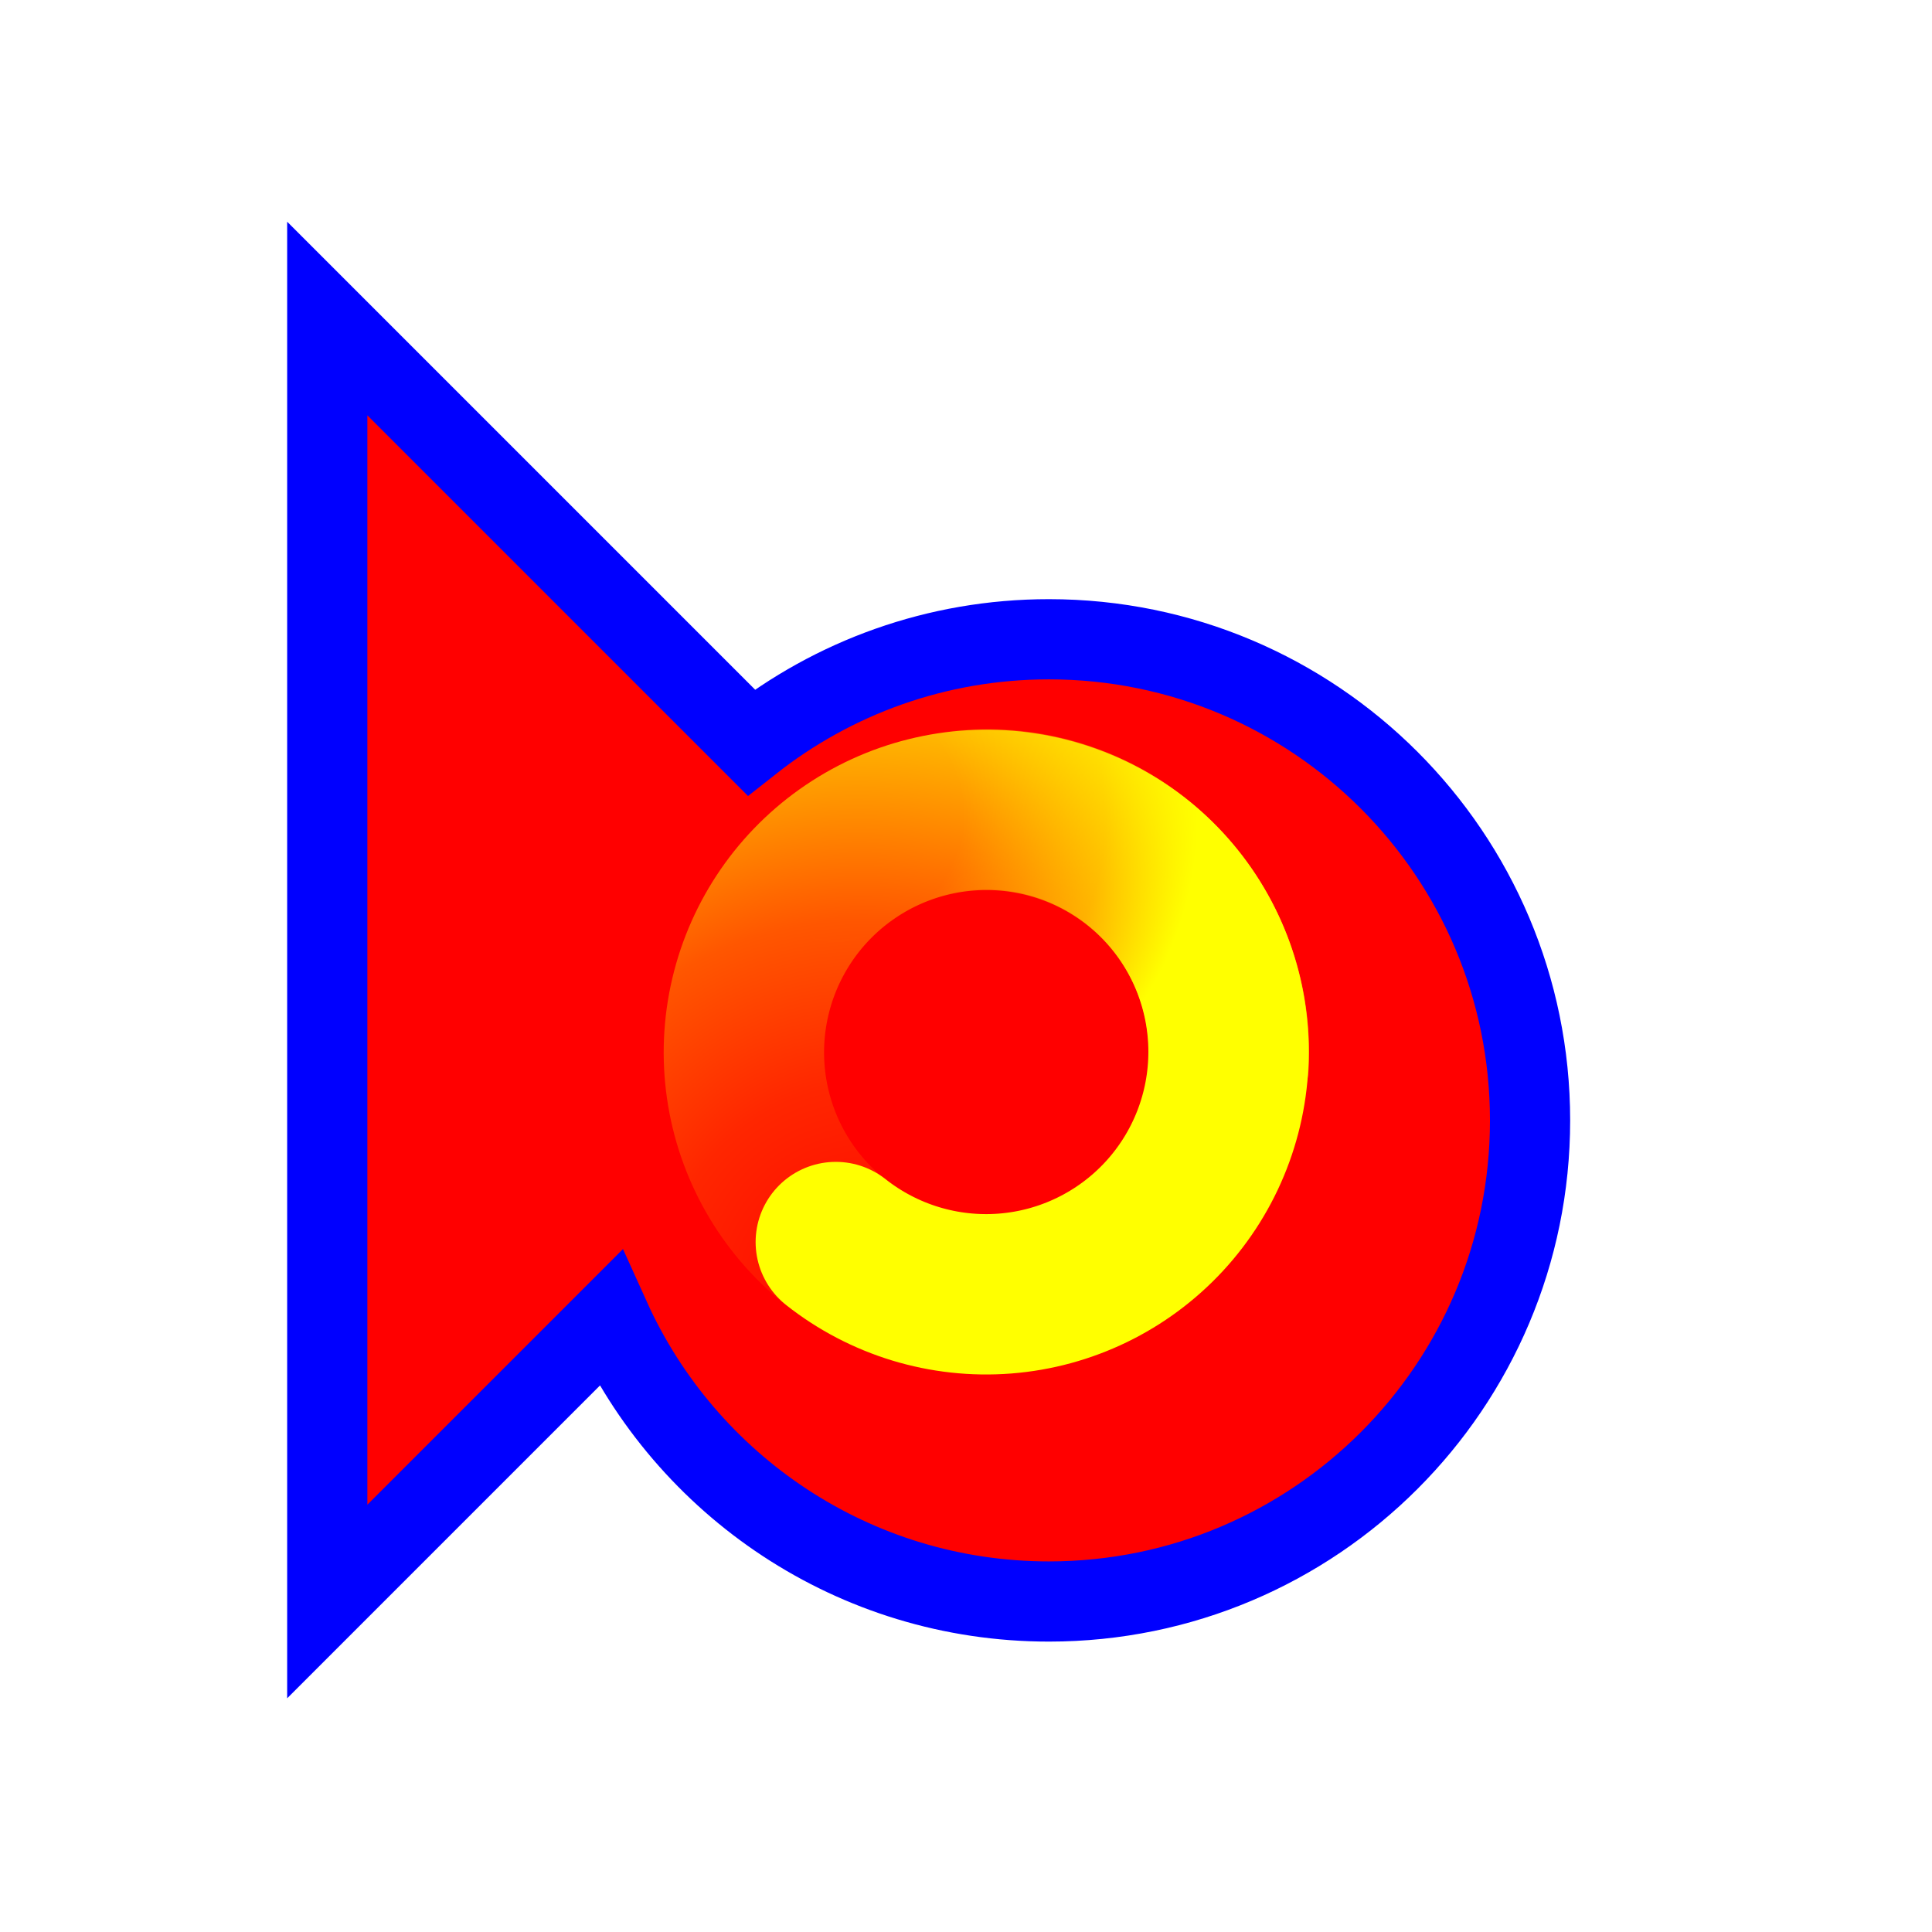
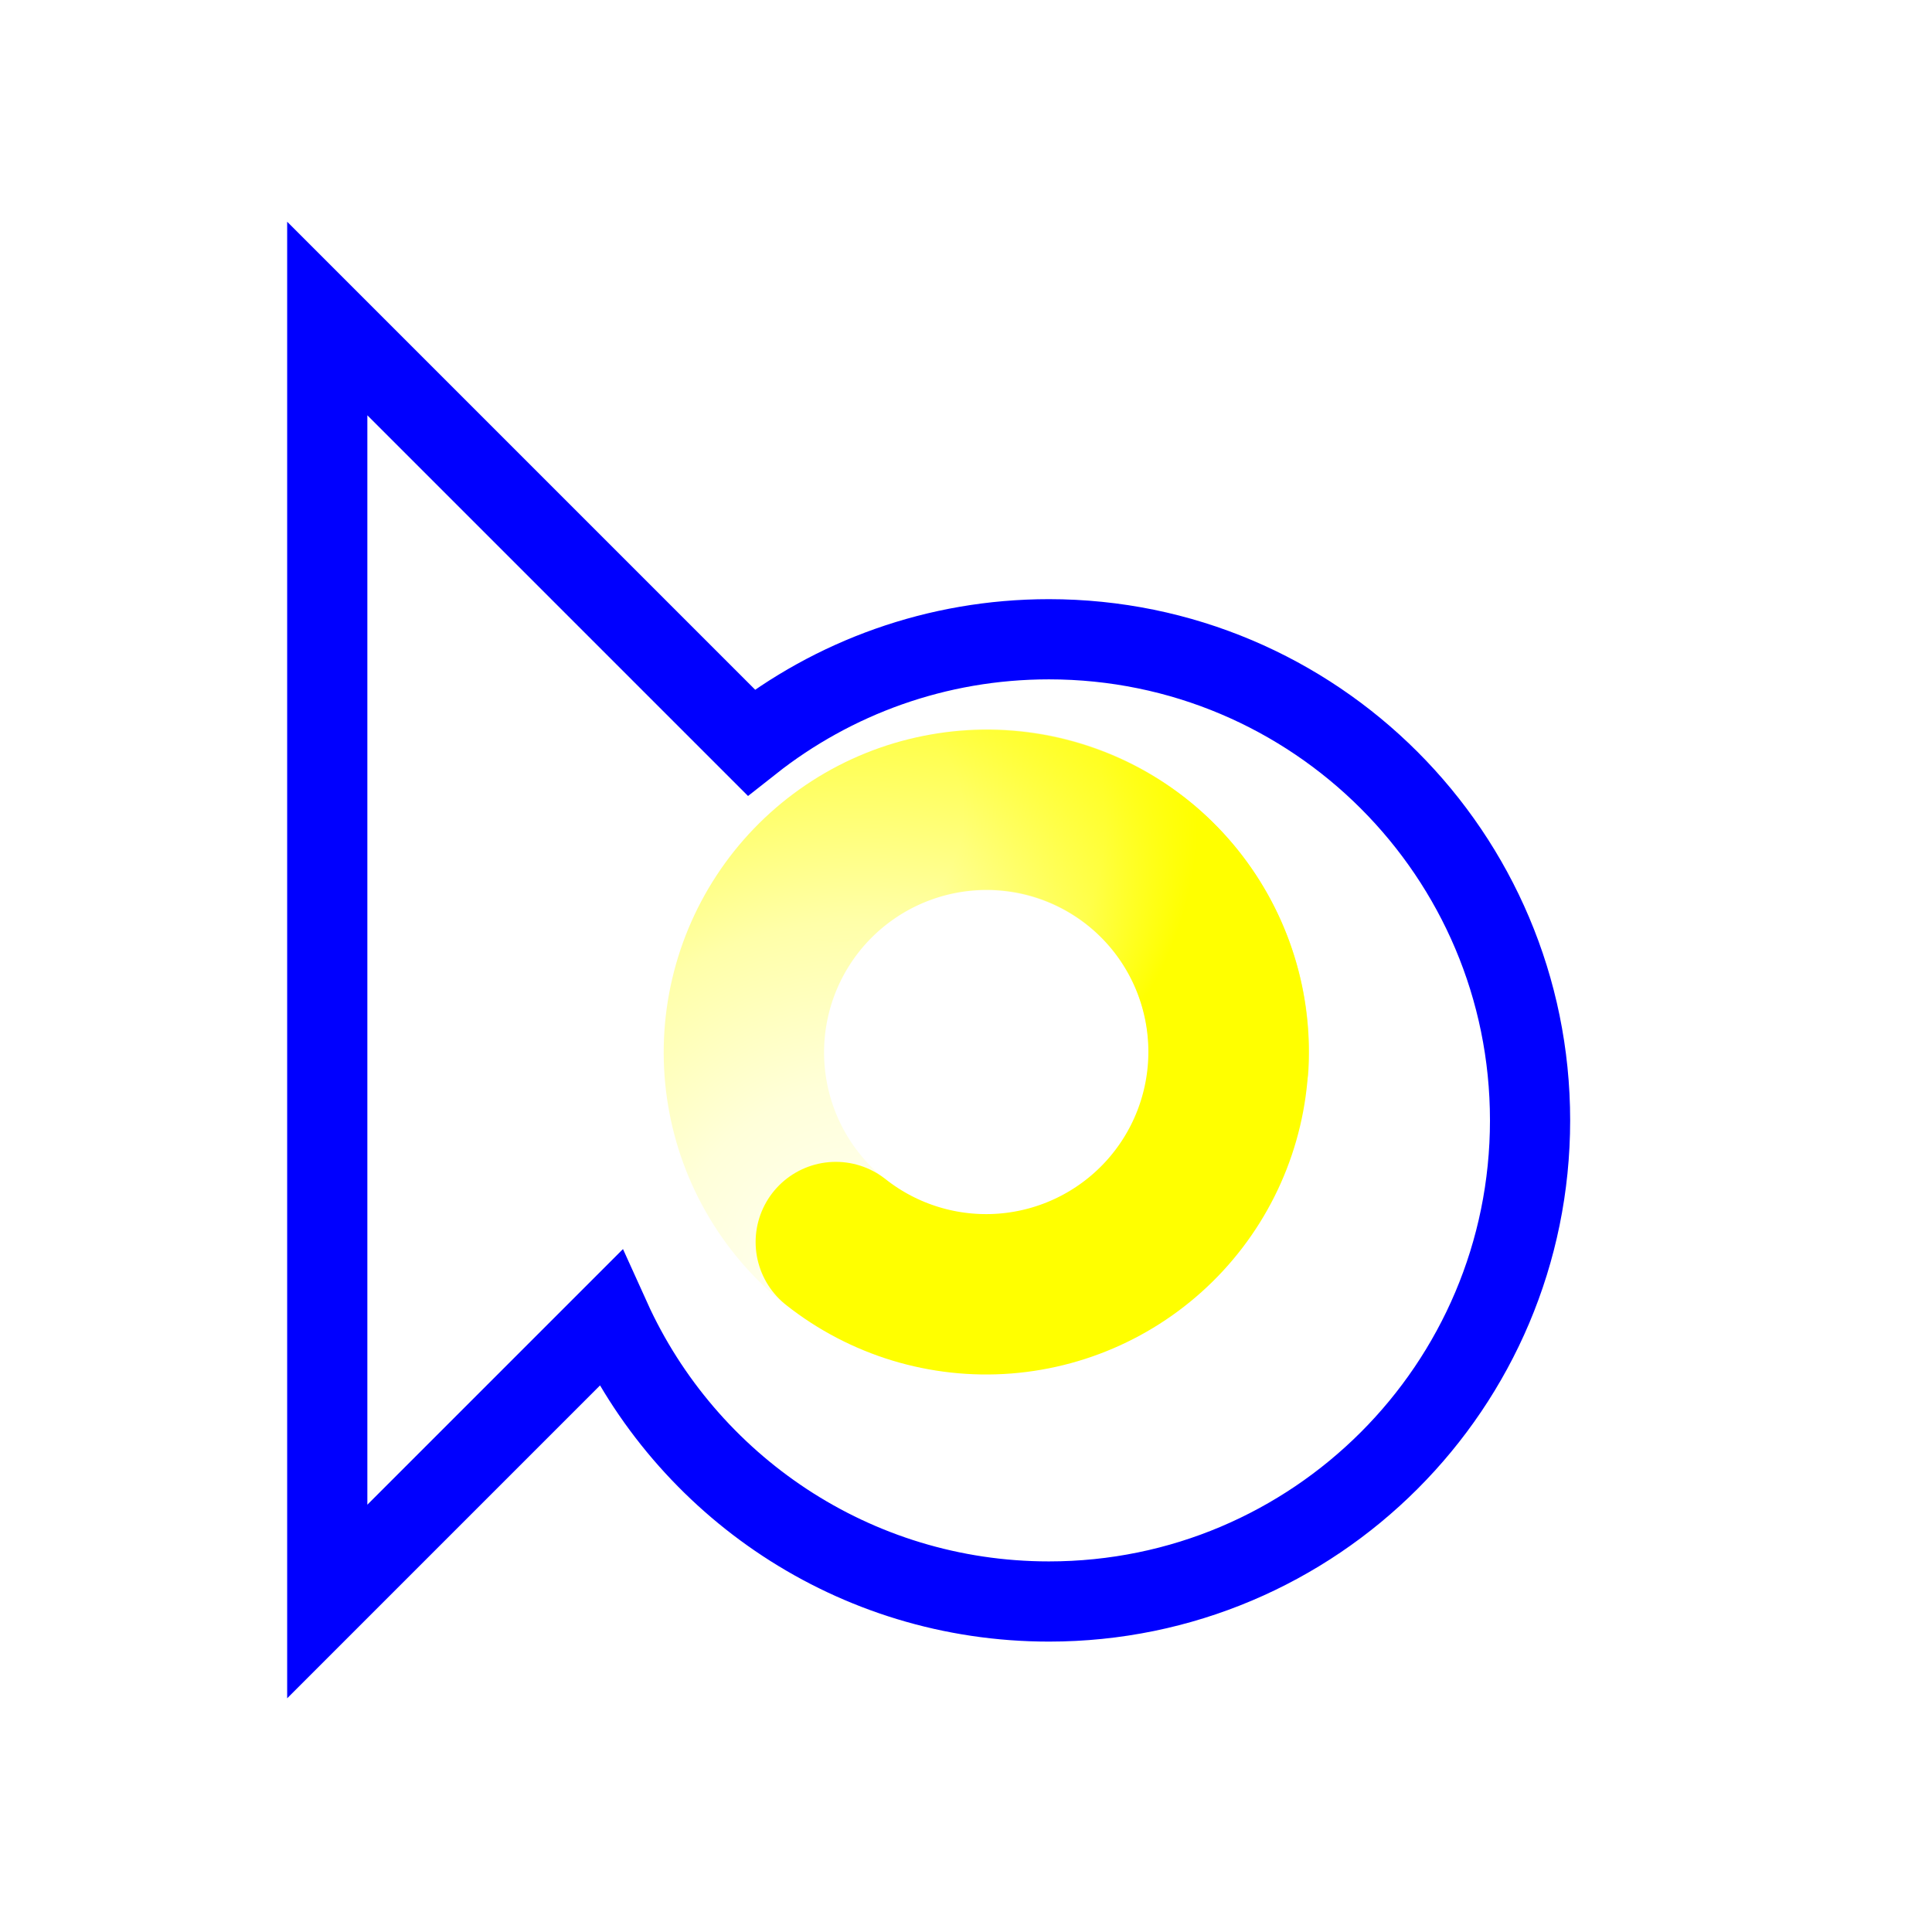
<svg xmlns="http://www.w3.org/2000/svg" width="257" height="257" viewBox="0 0 257 257" fill="none">
  <g filter="url(#filter0_d_1_4390)">
-     <path d="M35.533 204.036V33.369L91.925 89.761C102.821 81.166 116.578 76.036 131.533 76.036C166.879 76.036 195.533 104.69 195.533 140.036C195.533 175.382 166.879 204.036 131.533 204.036C105.578 204.036 83.231 188.585 73.189 166.379L35.533 204.036Z" fill="#FF0000" />
    <path d="M35.533 204.036V33.369L91.925 89.761C102.821 81.166 116.578 76.036 131.533 76.036C166.879 76.036 195.533 104.69 195.533 140.036C195.533 175.382 166.879 204.036 131.533 204.036C105.578 204.036 83.231 188.585 73.189 166.379L35.533 204.036Z" stroke="#0000FF" stroke-width="10.667" />
  </g>
  <path d="M122.158 170.945C114.361 168.668 107.711 163.533 103.537 156.565C99.363 149.597 97.972 141.31 99.643 133.36C101.314 125.41 105.922 118.382 112.549 113.68C119.175 108.978 127.33 106.949 135.386 107.999C143.441 109.048 150.803 113.097 156 119.339C161.198 125.581 163.848 133.554 163.421 141.666" stroke="url(#paint0_radial_1_4390)" stroke-width="21.333" stroke-linecap="round" />
  <path d="M111.144 114.626C117.509 109.58 125.544 107.122 133.642 107.744C141.741 108.366 149.307 112.022 154.828 117.981C160.35 123.941 163.42 131.764 163.426 139.889C163.432 148.014 160.373 155.841 154.861 161.808C149.348 167.774 141.788 171.44 133.69 172.073C125.593 172.706 117.554 170.259 111.181 165.221" stroke="url(#paint1_radial_1_4390)" stroke-width="21.333" stroke-linecap="round" />
  <defs>
    <filter id="filter0_d_1_4390" x="18.2" y="9.493" width="210.667" height="236.418" filterUnits="userSpaceOnUse" color-interpolation-filters="sRGB">
      <feFlood flood-opacity="0" result="BackgroundImageFix" />
      <feColorMatrix in="SourceAlpha" type="matrix" values="0 0 0 0 0 0 0 0 0 0 0 0 0 0 0 0 0 0 127 0" result="hardAlpha" />
      <feOffset dx="8" dy="9" />
      <feGaussianBlur stdDeviation="10" />
      <feComposite in2="hardAlpha" operator="out" />
      <feColorMatrix type="matrix" values="0 0 0 0 0 0 0 0 0 0 0 0 0 0 0 0 0 0 0.6 0" />
      <feBlend mode="normal" in2="BackgroundImageFix" result="effect1_dropShadow_1_4390" />
      <feBlend mode="normal" in="SourceGraphic" in2="effect1_dropShadow_1_4390" result="shape" />
    </filter>
    <radialGradient id="paint0_radial_1_4390" cx="0" cy="0" r="1" gradientUnits="userSpaceOnUse" gradientTransform="translate(117.422 175.332) rotate(63.017) scale(98.727 92.761)">
      <stop stop-color="#FFFF00" stop-opacity="0" />
      <stop offset="0.319" stop-color="#FFFF00" stop-opacity="0.15" />
      <stop offset="0.543" stop-color="#FFFF00" stop-opacity="0.34" />
      <stop offset="1" stop-color="#FFFF00" />
    </radialGradient>
    <radialGradient id="paint1_radial_1_4390" cx="0" cy="0" r="1" gradientUnits="userSpaceOnUse" gradientTransform="translate(110.302 108.224) rotate(-169.933) scale(48.995 46.034)">
      <stop stop-color="#FFFF00" stop-opacity="0" />
      <stop offset="0.364" stop-color="#FFFF00" stop-opacity="0" />
      <stop offset="0.751" stop-color="#FFFF00" stop-opacity="0.43" />
      <stop offset="1" stop-color="#FFFF00" />
    </radialGradient>
  </defs>
</svg>